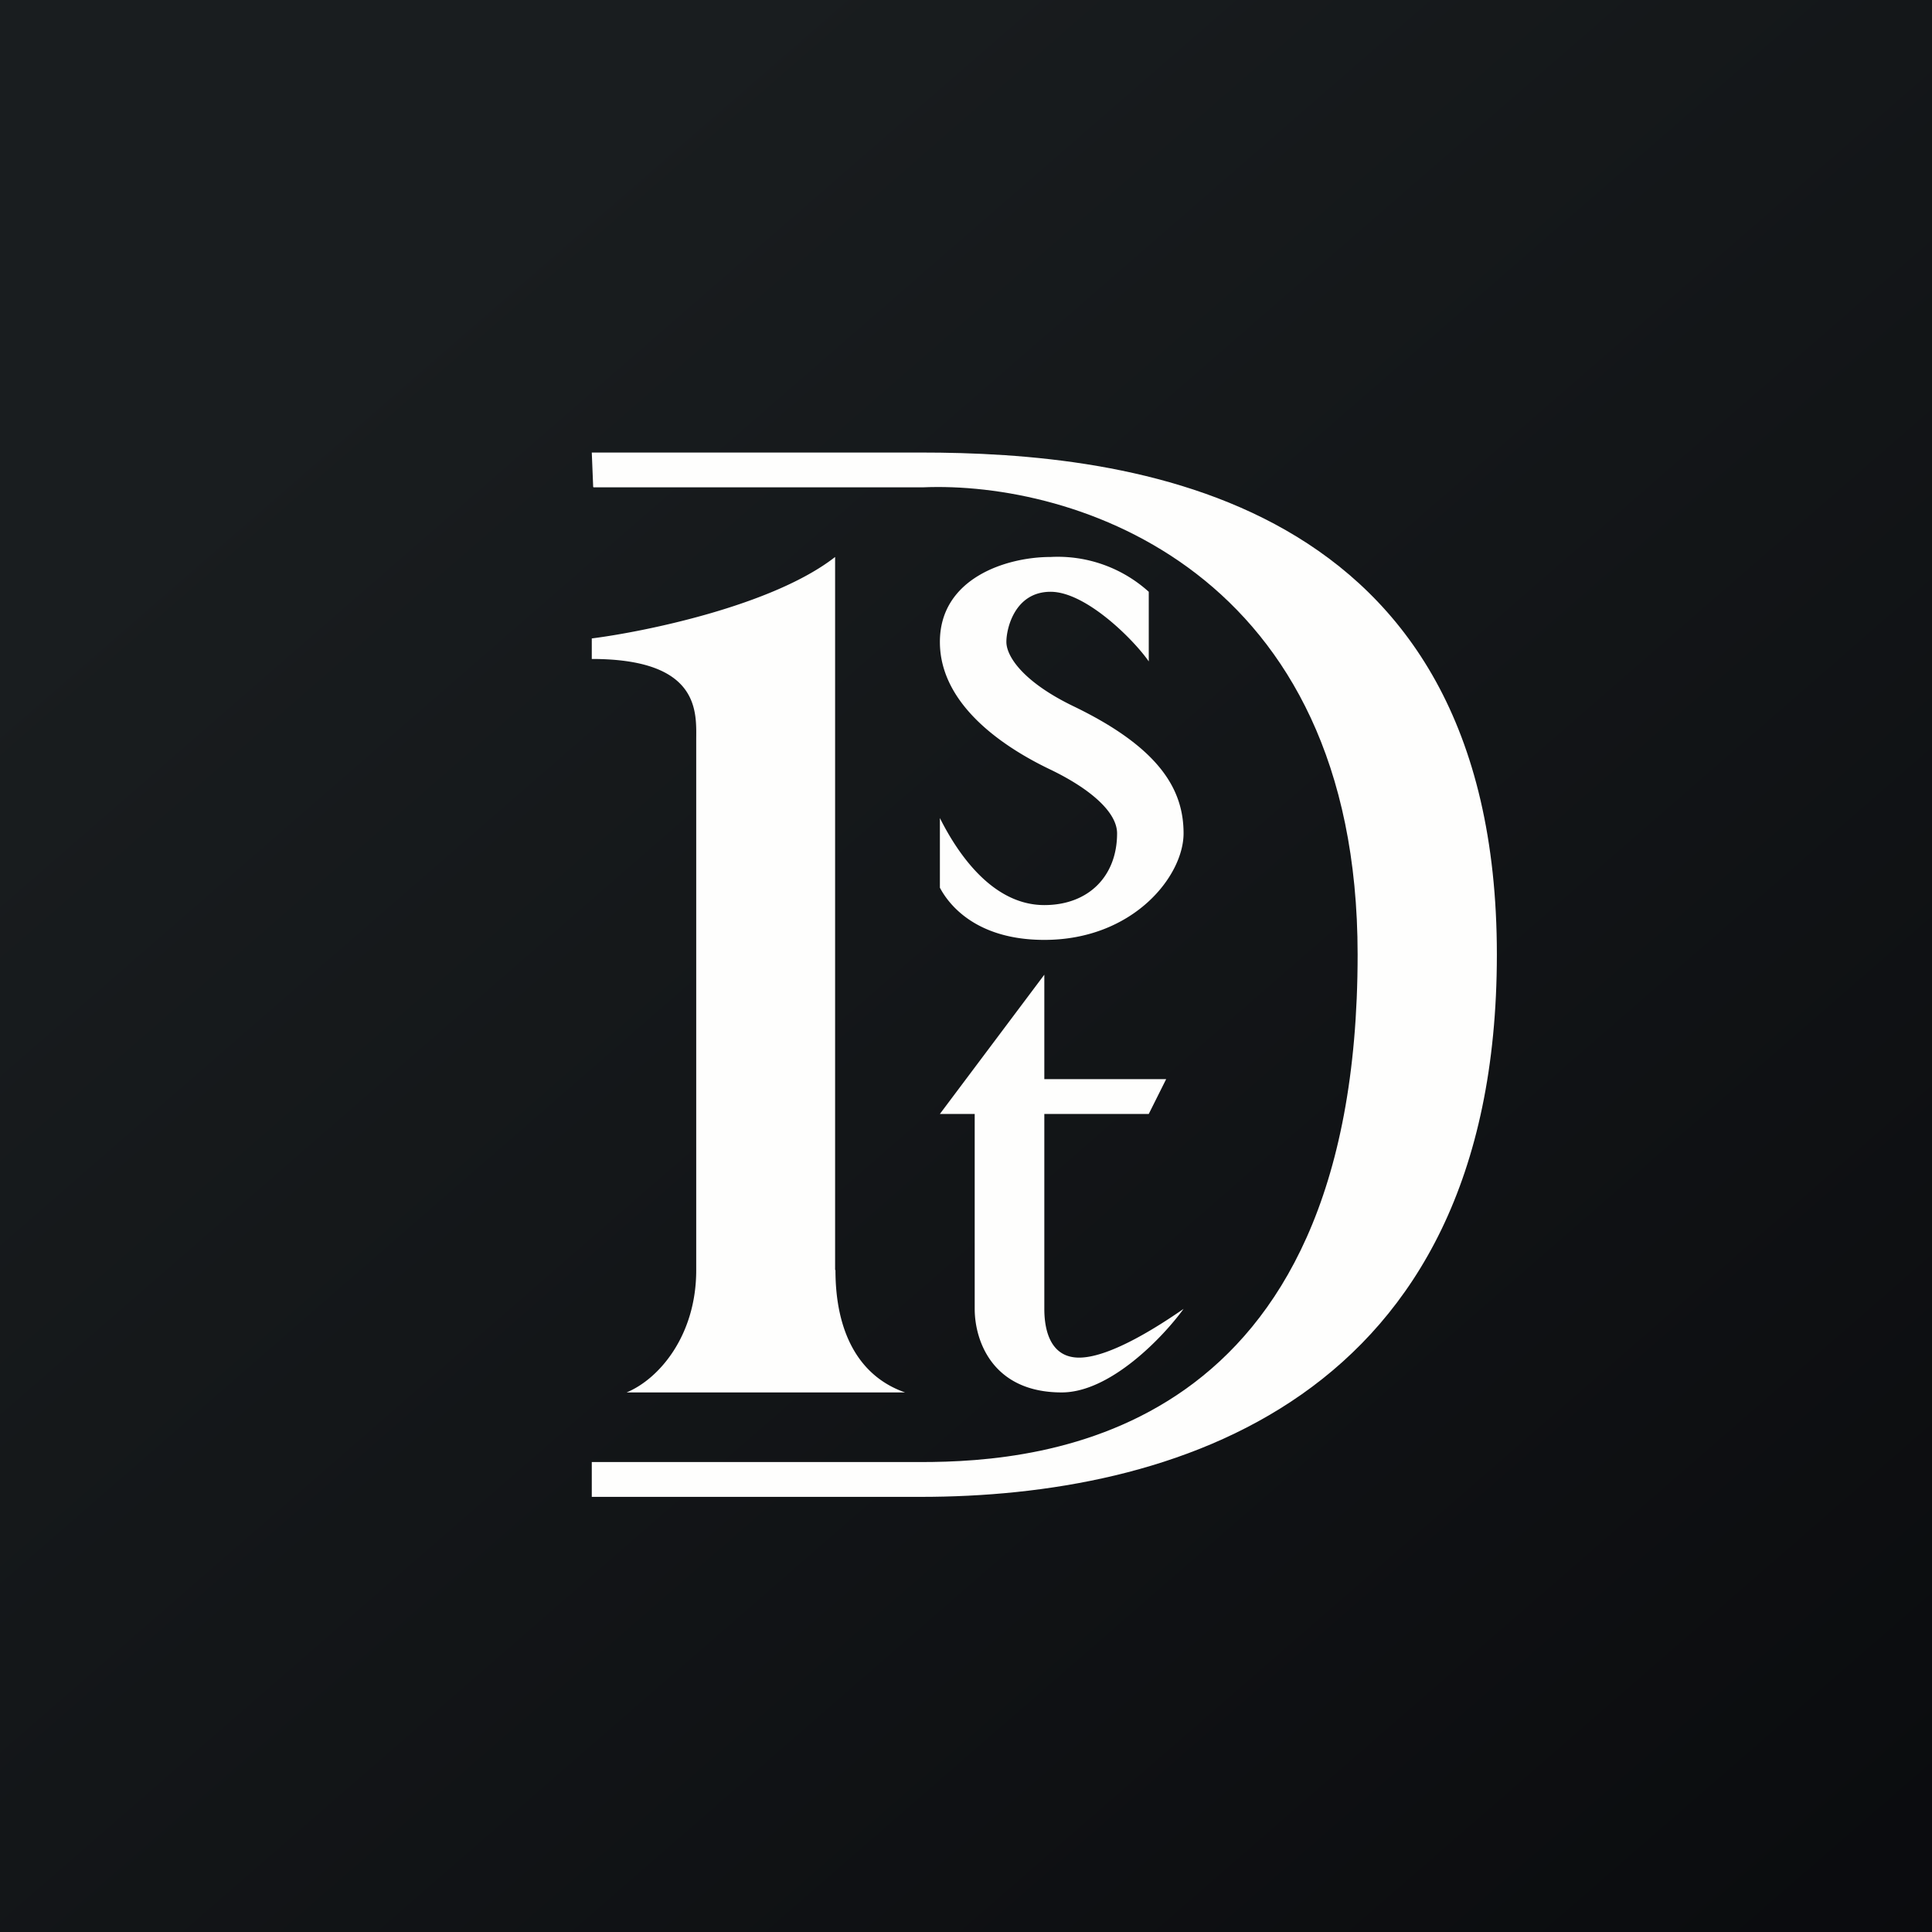
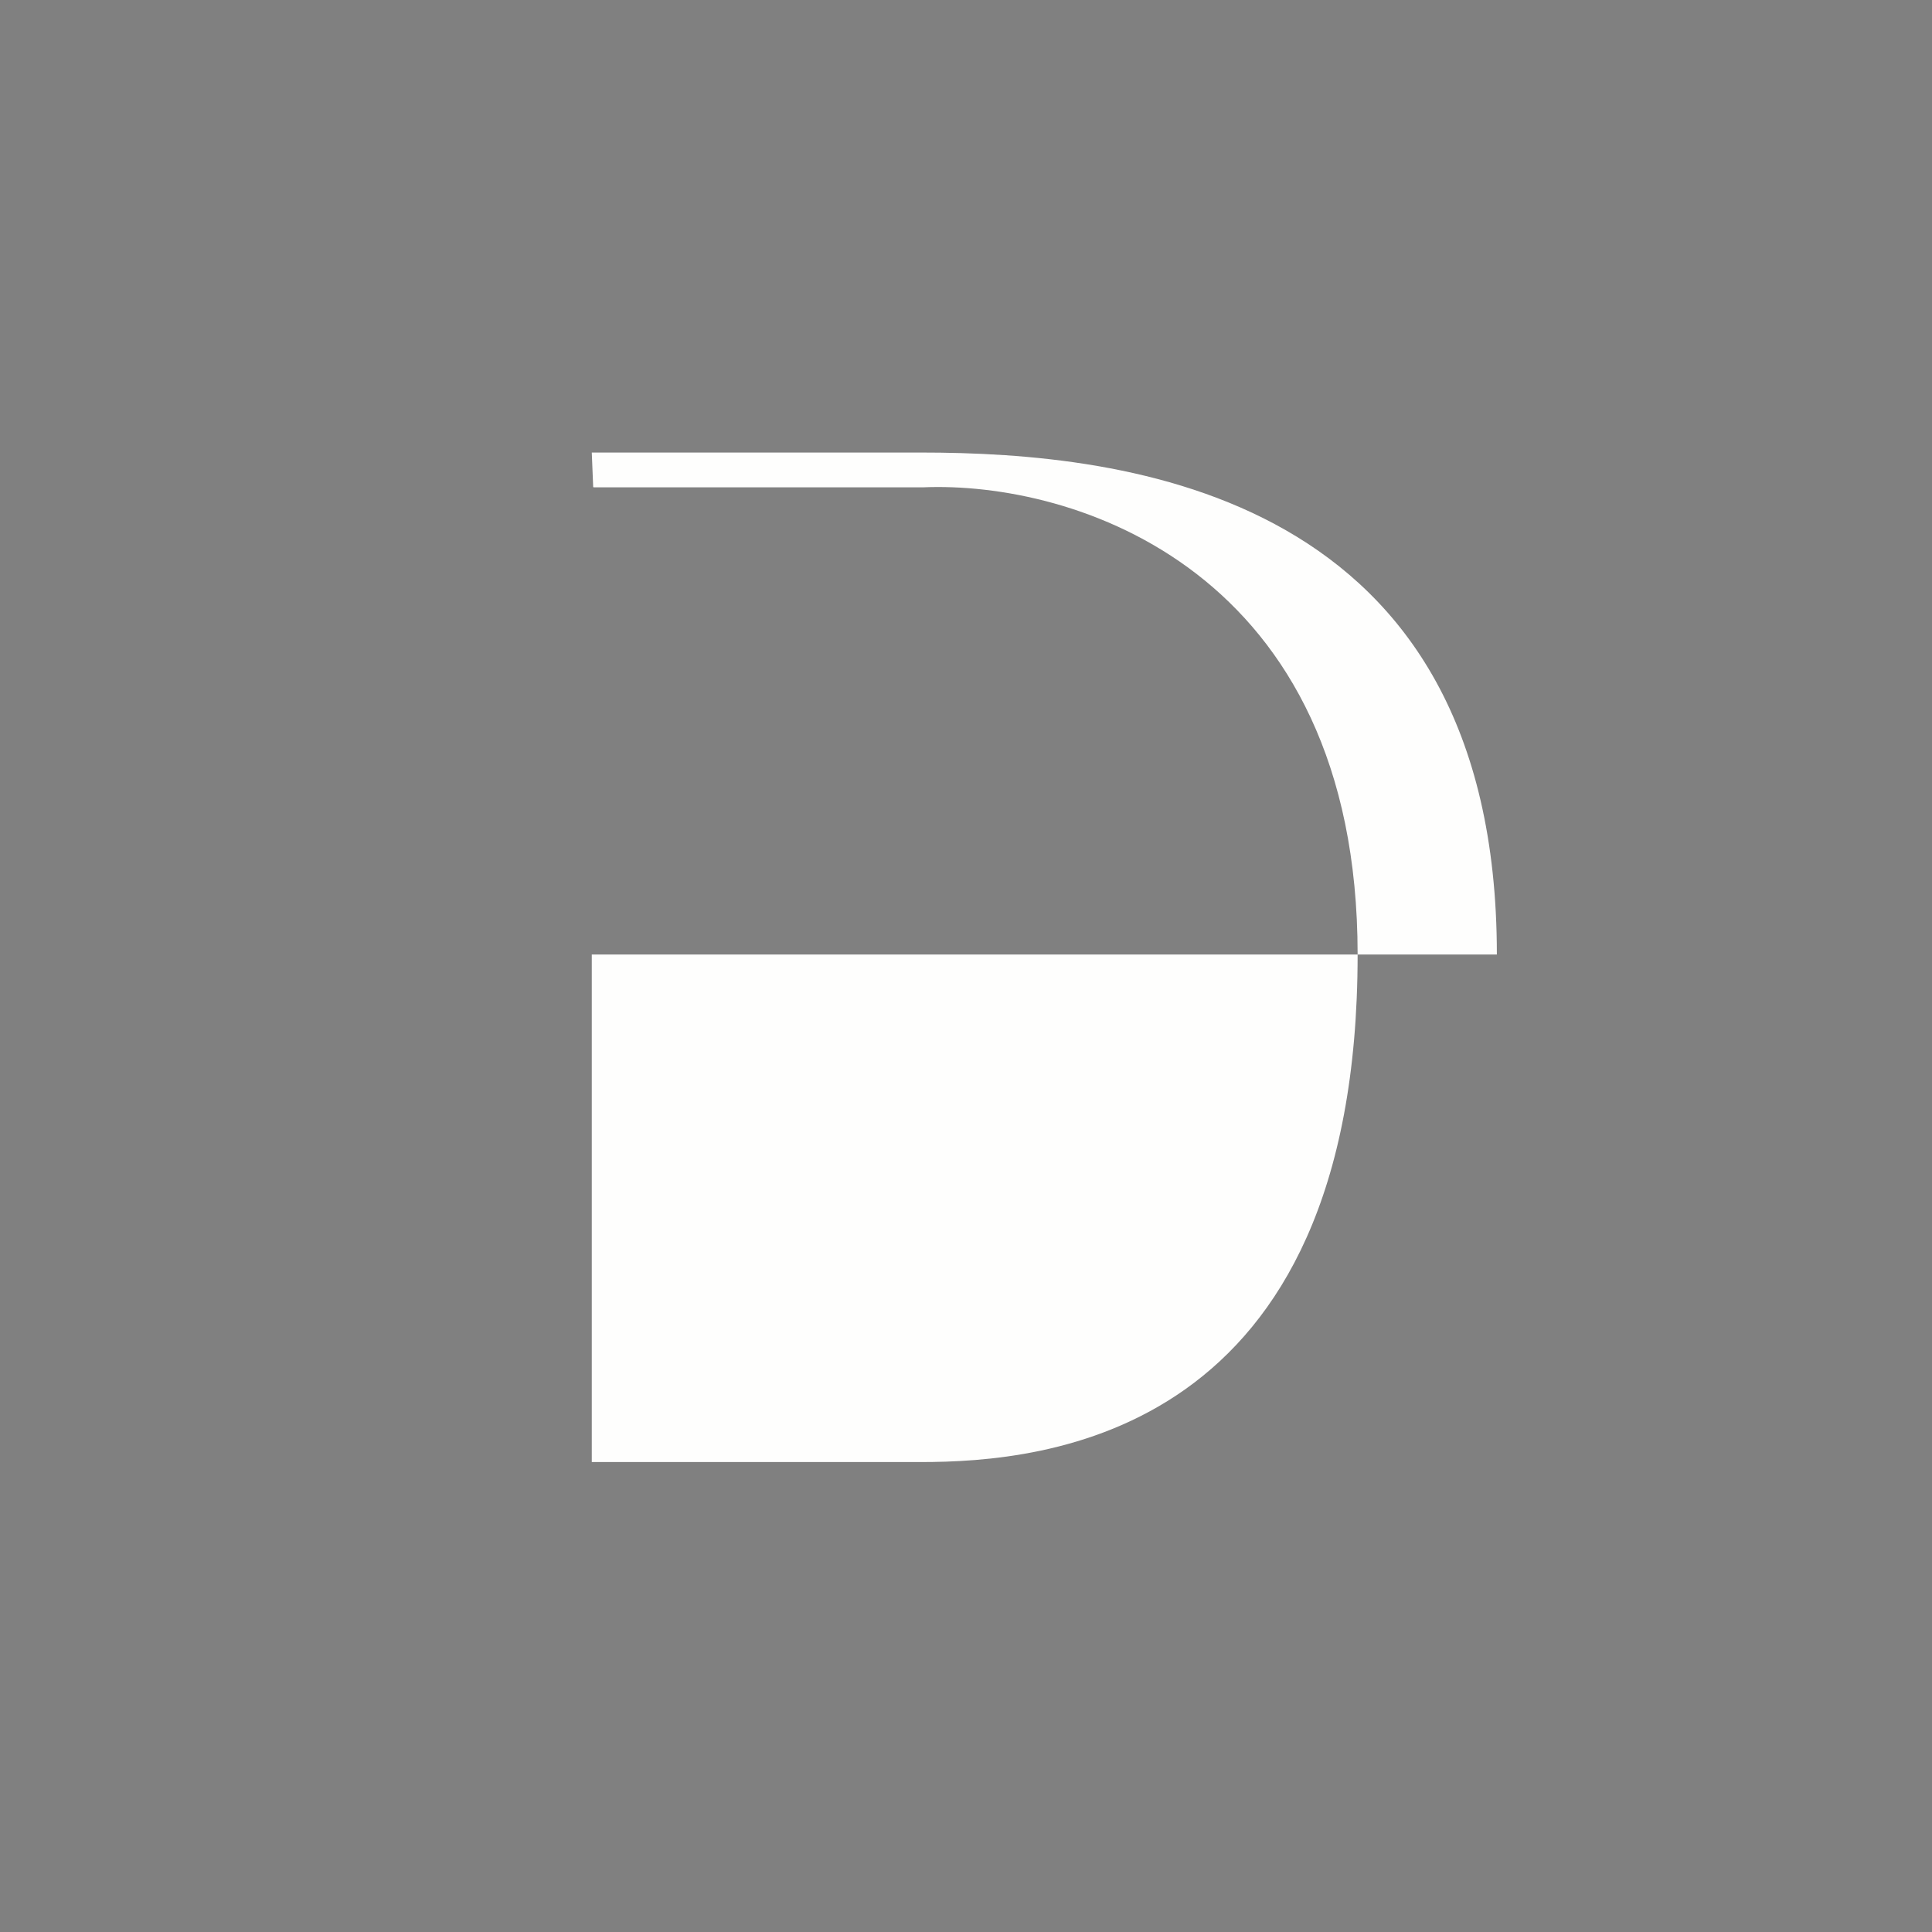
<svg xmlns="http://www.w3.org/2000/svg" viewBox="0 0 55.5 55.5">
  <rect x="0" y="0" width="55.5" height="55.5" fill="#808080" stroke="none" />
-   <path d="M 0,0 H 55.5 V 55.5 H 0 Z" fill="url(#a)" />
-   <path d="M 17.04,13.985 L 17,13 H 26.45 C 32.36,13 43,14.15 43,27.42 C 43,40.35 33.55,43 26.45,43 H 17 V 42 H 26.45 C 30,42 39,41.27 39,27.42 C 39,16.35 30.83,13.81 26.5,14 H 17.05 Z" fill="rgb(254, 254, 253)" />
-   <path d="M 23.99,36.475 V 16 C 22.2,17.4 18.5,18.15 17,18.34 V 18.93 C 20.15,18.93 20,20.49 20,21.27 V 36.49 C 20,38.36 18.94,39.61 18,40 H 26 C 24.65,39.53 24,38.24 24,36.49 Z M 28,32 H 27 L 30,28 V 31 H 33.5 L 33,32 H 30 V 37.6 C 30,38 30.07,39 31,39 C 31.93,39 33.42,38 34,37.6 C 33.42,38.4 31.9,40 30.5,40 C 28.5,40 28,38.5 28,37.6 V 32 Z M 33,19 V 17 A 3.9,3.9 0 0,0 30.18,16 C 28.91,16 27,16.61 27,18.44 C 27,20.28 28.9,21.5 30.18,22.11 C 31.32,22.66 32.09,23.33 32.09,23.94 C 32.09,25.17 31.27,26 30,26 C 28.5,26 27.5,24.5 27,23.5 V 25.5 C 27.21,25.9 27.96,27 30,27 C 32.55,27 34,25.17 34,23.94 C 34,22.72 33.36,21.5 30.82,20.28 C 29.38,19.58 28.91,18.85 28.91,18.44 C 28.91,18.04 29.16,17 30.18,17 S 32.58,18.39 33,19 Z" fill="rgb(254, 254, 253)" />
+   <path d="M 17.04,13.985 L 17,13 H 26.45 C 32.36,13 43,14.15 43,27.42 H 17 V 42 H 26.45 C 30,42 39,41.27 39,27.42 C 39,16.35 30.83,13.81 26.5,14 H 17.05 Z" fill="rgb(254, 254, 253)" />
  <defs>
    <linearGradient id="a" x1="10.42" x2="68.15" y1="9.71" y2="76.02" gradientUnits="userSpaceOnUse">
      <stop stop-color="rgb(25, 29, 31)" offset="0" />
      <stop stop-color="rgb(5, 5, 8)" offset="1" />
    </linearGradient>
  </defs>
</svg>